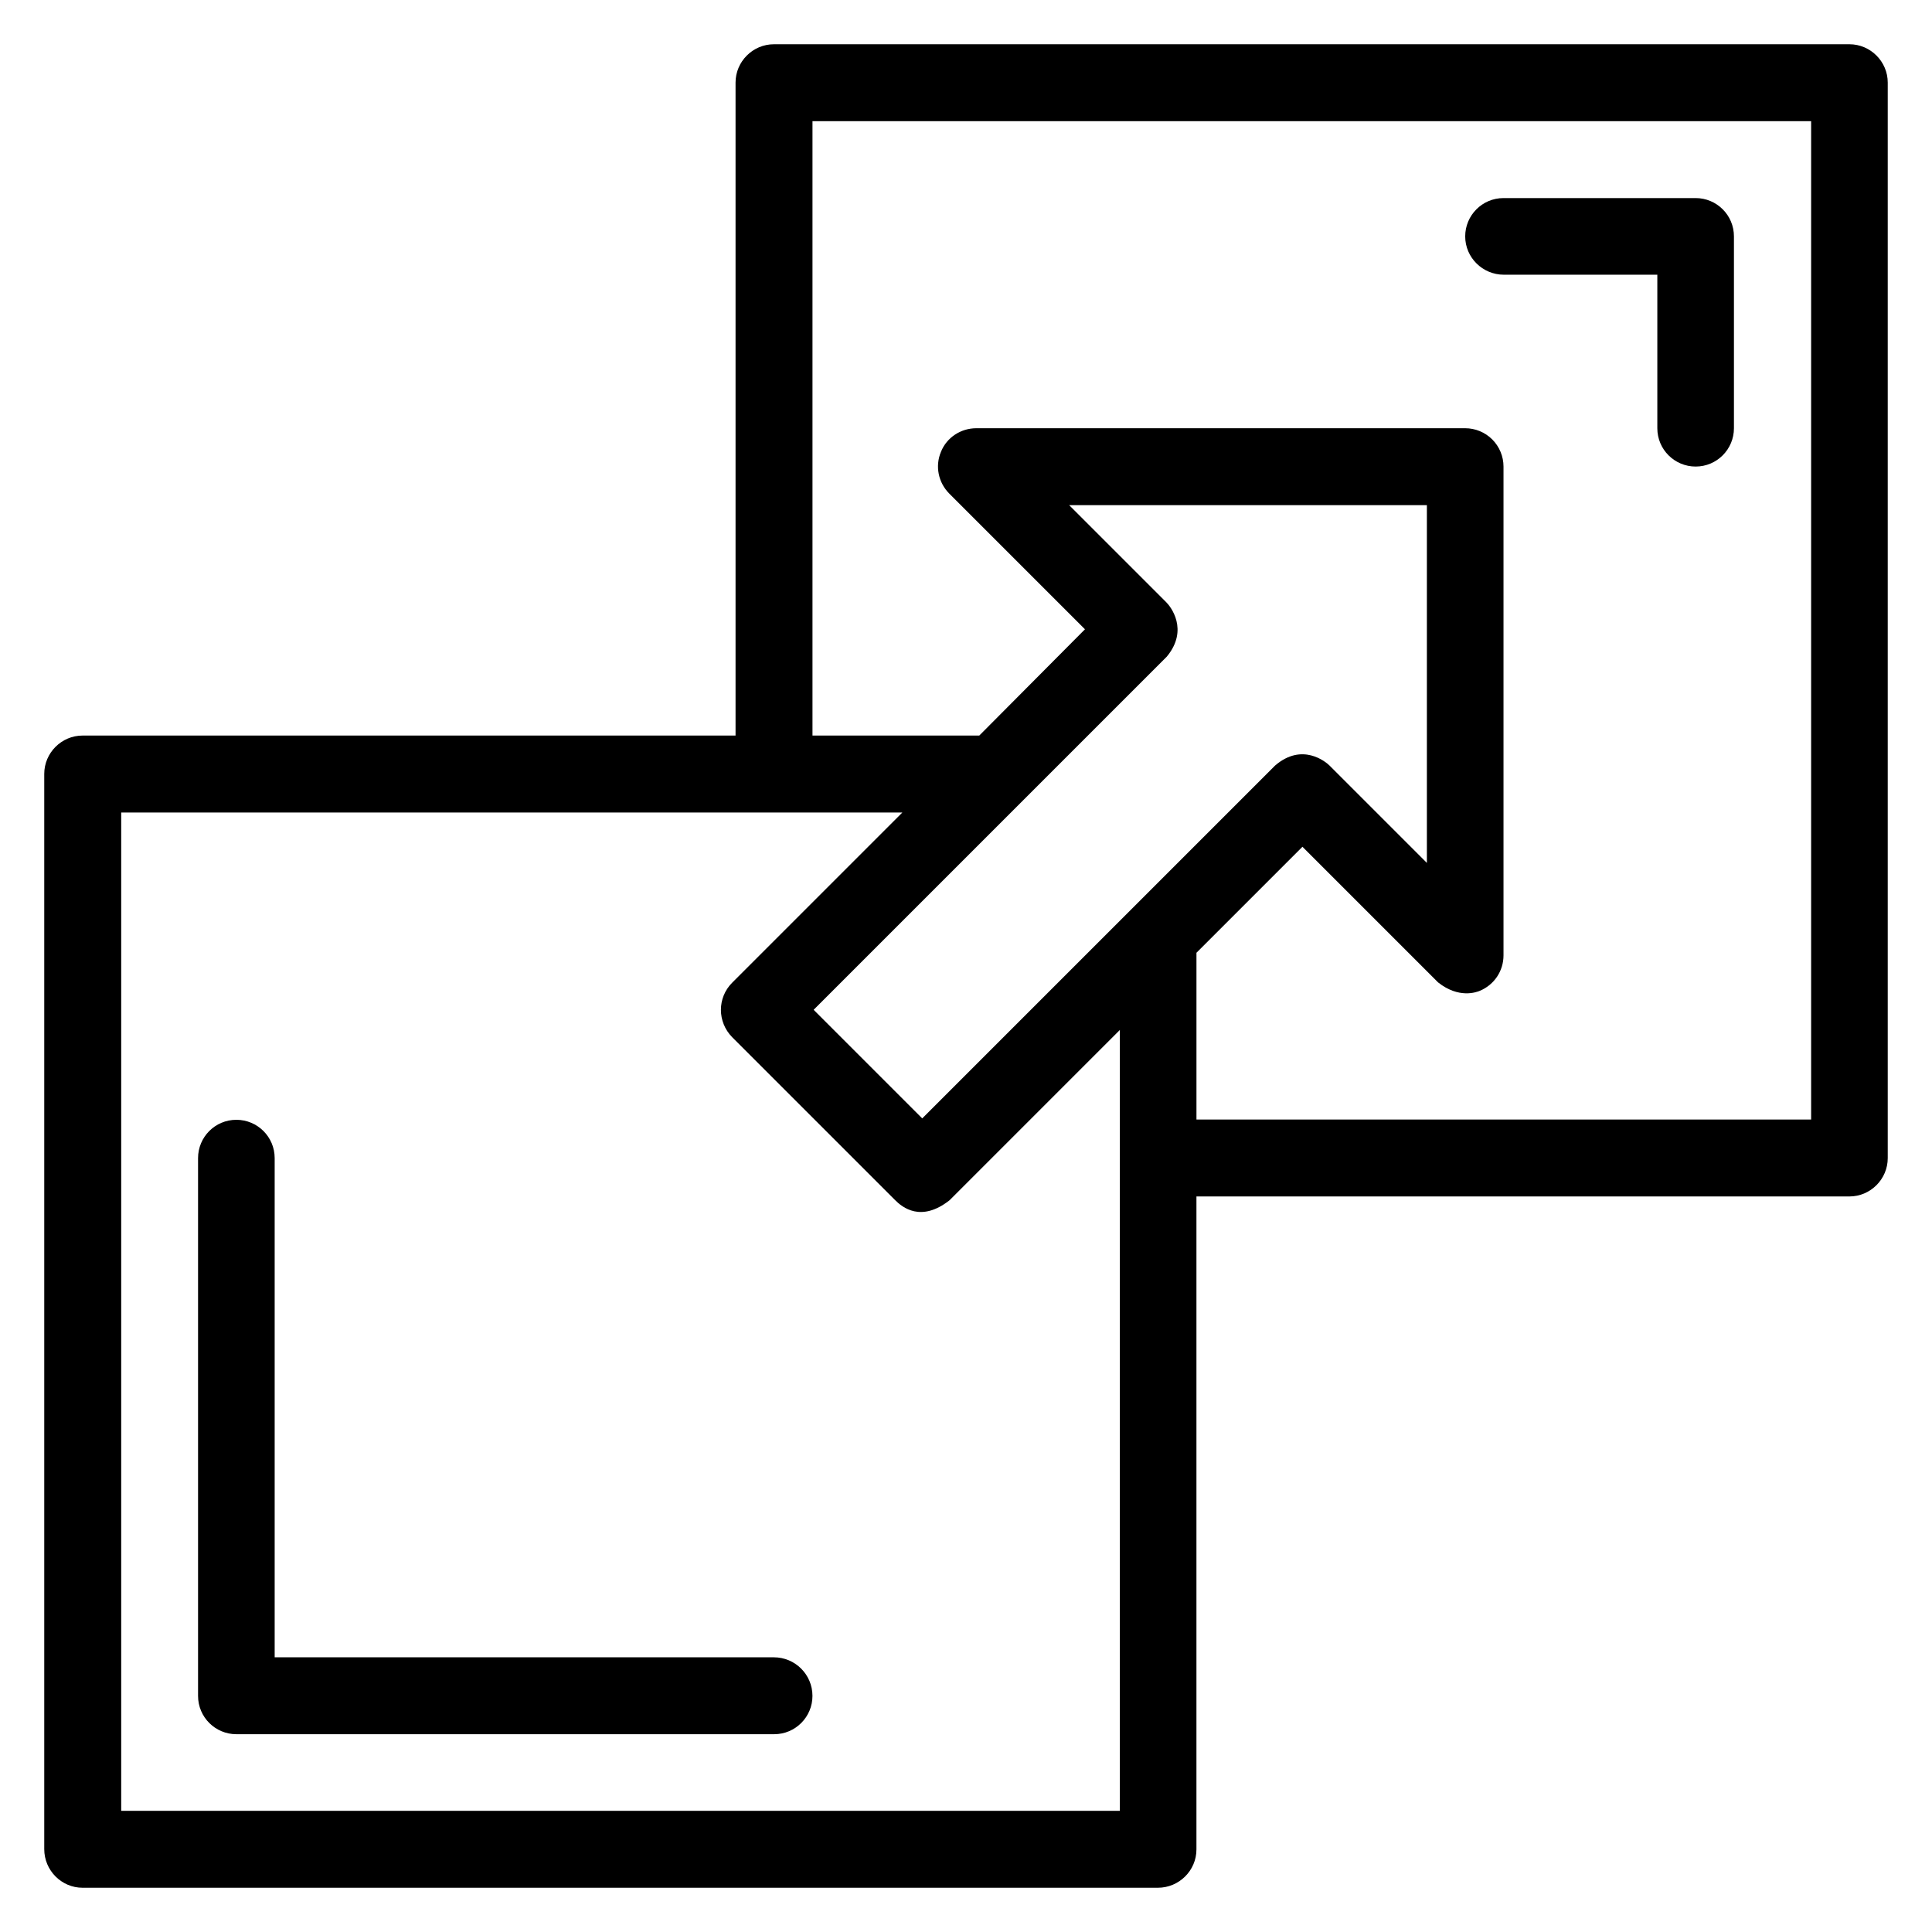
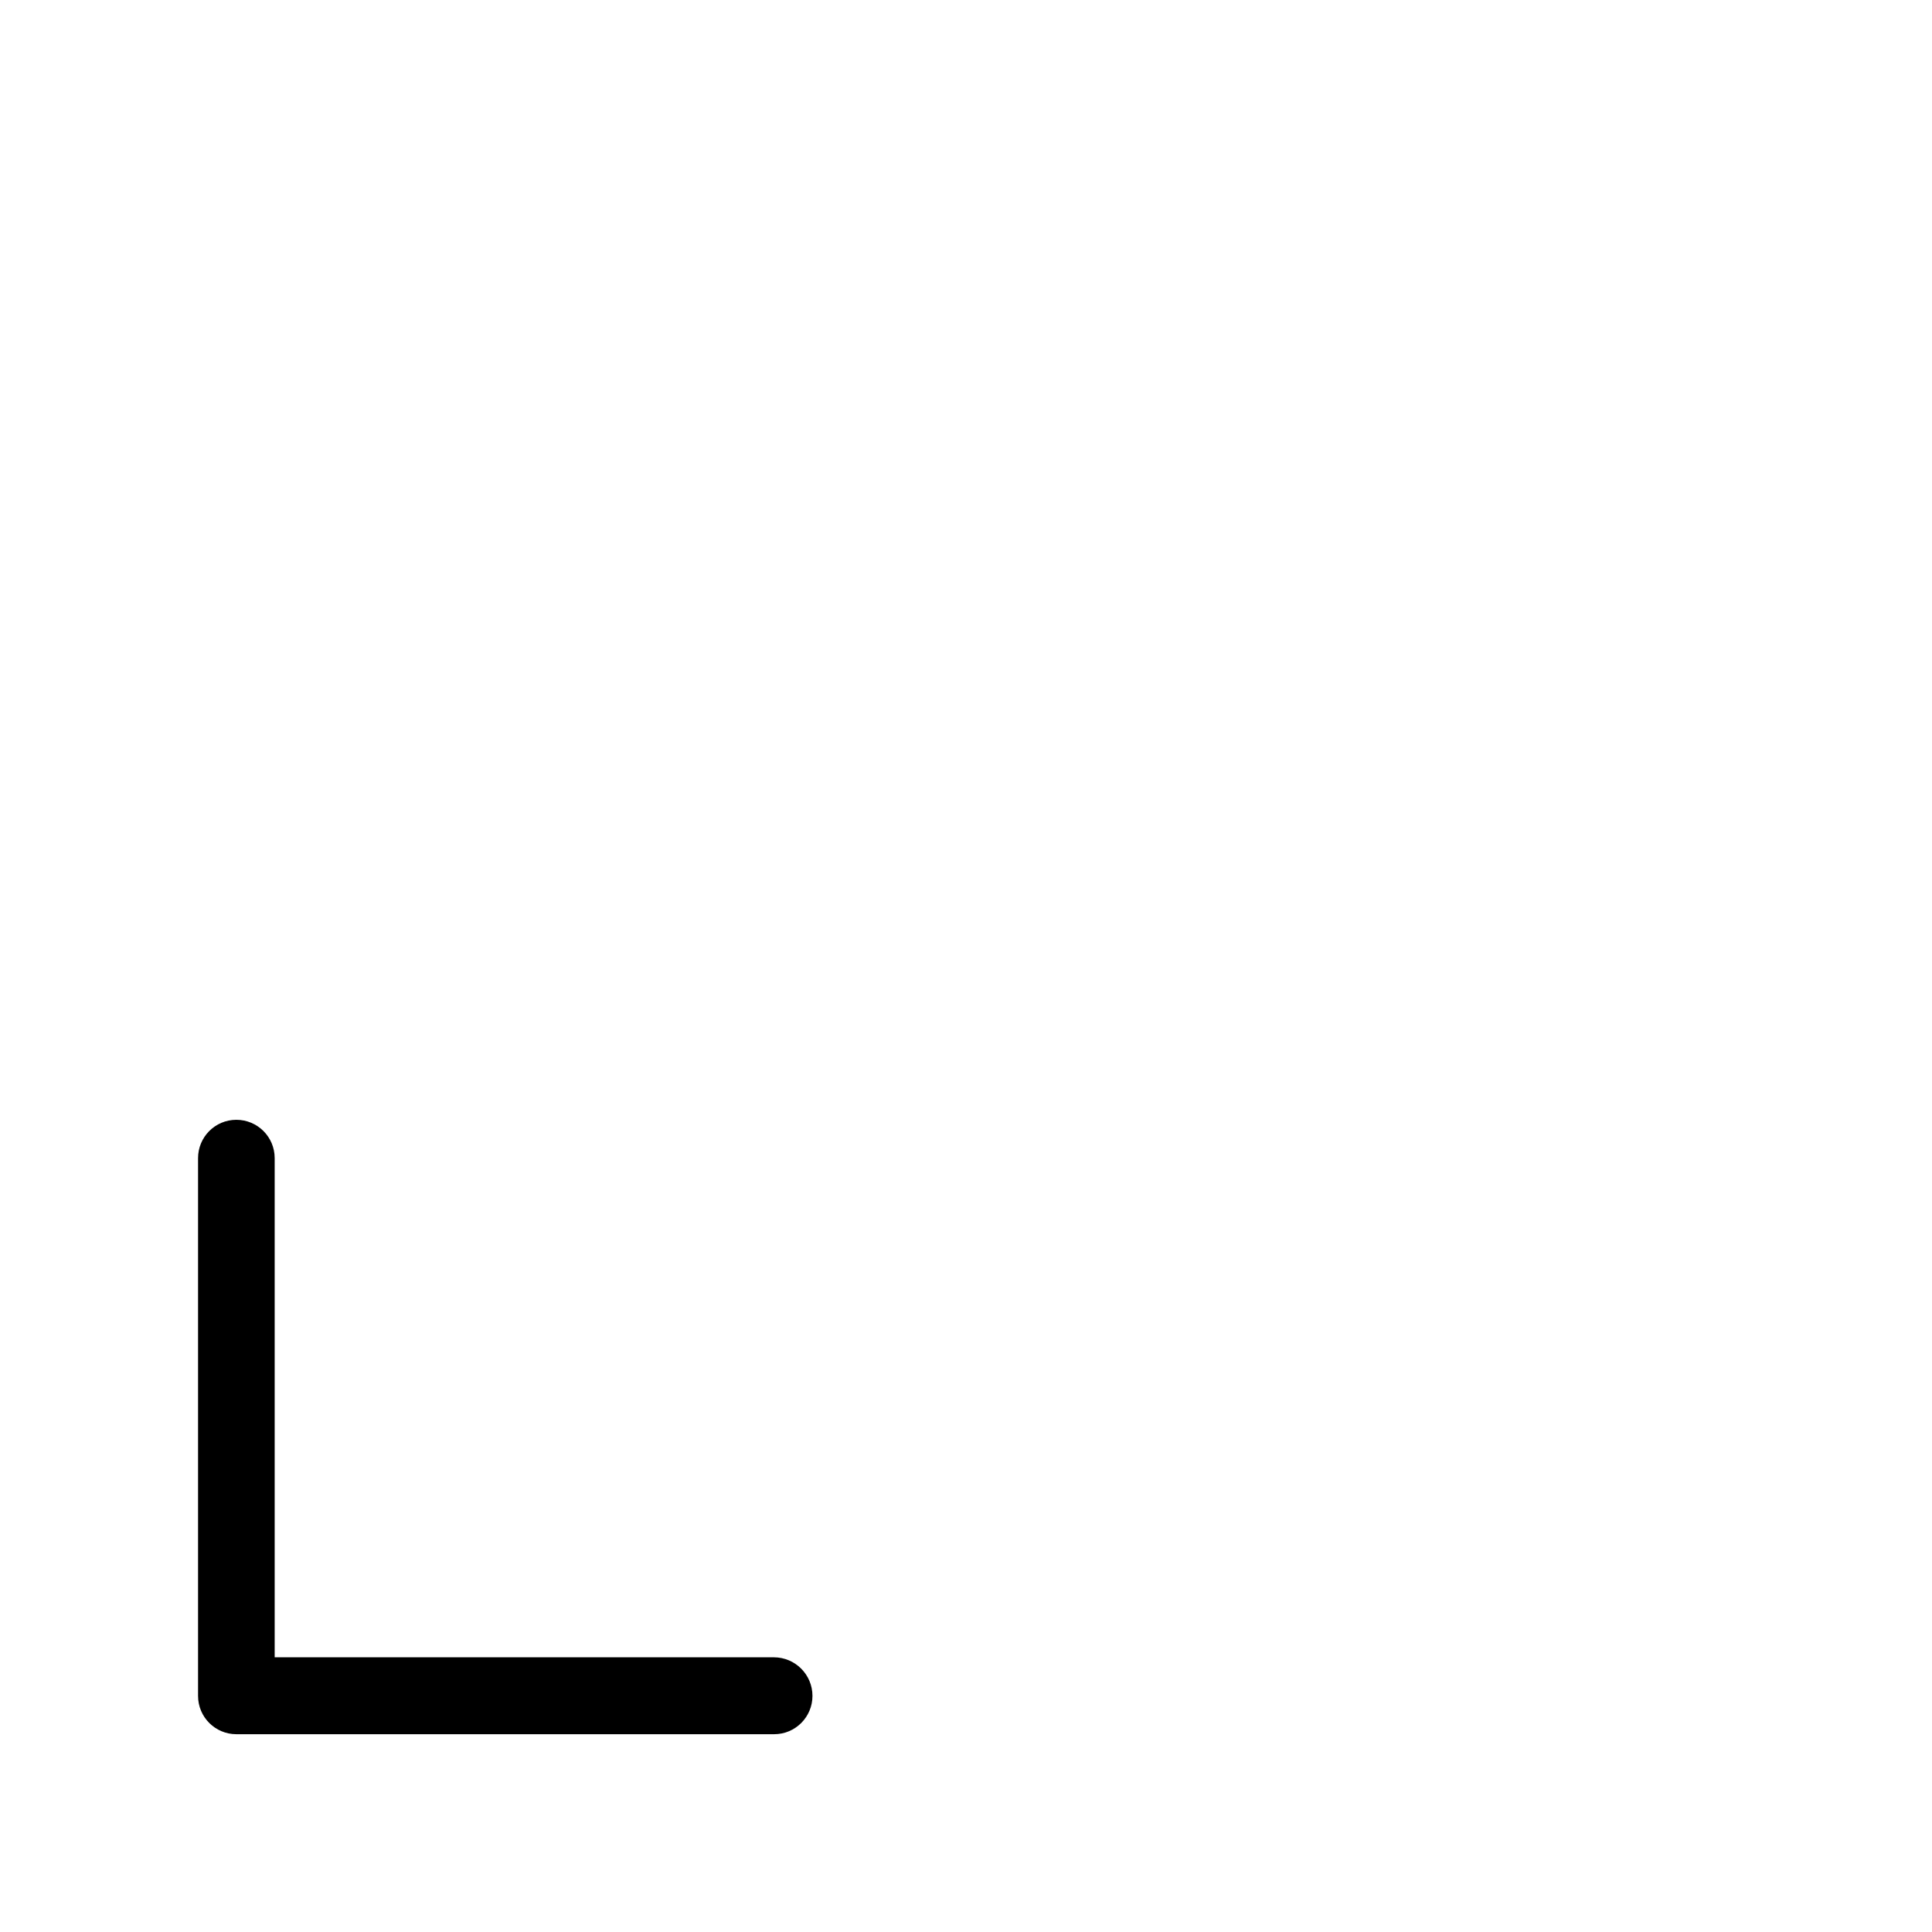
<svg xmlns="http://www.w3.org/2000/svg" fill="#000000" width="800px" height="800px" version="1.1" viewBox="144 144 512 512">
  <g>
-     <path d="m634.12 155.73h-285.04c-5.57 0-10.152 4.582-10.152 10.152v173.05h-173.05c-5.57 0-10.152 4.582-10.152 10.152v284.96c0 5.652 4.582 10.23 10.152 10.23h284.96c5.648 0 10.23-4.578 10.23-10.152v-173.05h173.05c5.574 0 10.152-4.582 10.152-10.152v-285.04c0-5.57-4.578-10.152-10.152-10.152zm-193.43 468.16h-264.57v-264.57h207.02l-45.113 45.113c-3.969 3.969-3.969 10.383 0 14.426l43.207 43.207c1.91 1.91 6.871 5.953 14.426 0l45.113-45.113v206.94zm12.445-320.22-25.801-25.801h94.805v94.809l-25.801-25.801c-0.992-0.992-7.25-6.184-14.426 0l-93.512 93.508-28.777-28.777 93.586-93.586c5.953-7.176 0.918-13.359-0.074-14.352zm170.76 137.02h-162.82v-44.199l28.09-28.09 35.953 35.953c5.496 4.352 10.152 2.594 11.07 2.215 3.816-1.602 6.258-5.266 6.258-9.391v-129.54c0-2.672-1.07-5.266-2.977-7.176-1.91-1.91-4.504-2.977-7.176-2.977h-129.54c-4.121 0-7.863 2.441-9.391 6.258-1.602 3.816-0.688 8.168 2.215 11.07l35.953 35.953-28.012 28.168h-44.199v-162.82h264.65v264.57z" />
    <path d="m349.08 583.2h-132.29v-132.29c0-5.648-4.582-10.152-10.152-10.152-5.648 0-10.152 4.582-10.152 10.152v142.52c0 5.648 4.582 10.152 10.152 10.152h142.52c5.648 0 10.152-4.582 10.152-10.152 0-5.648-4.582-10.227-10.23-10.227z" />
-     <path d="m542.52 216.8h40.688v40.688c0 5.648 4.582 10.152 10.152 10.152 5.648 0 10.152-4.582 10.152-10.152v-50.844c0-5.648-4.582-10.152-10.152-10.152h-50.914c-5.648 0-10.152 4.582-10.152 10.152-0.004 5.574 4.578 10.156 10.227 10.156z" />
  </g>
</svg>